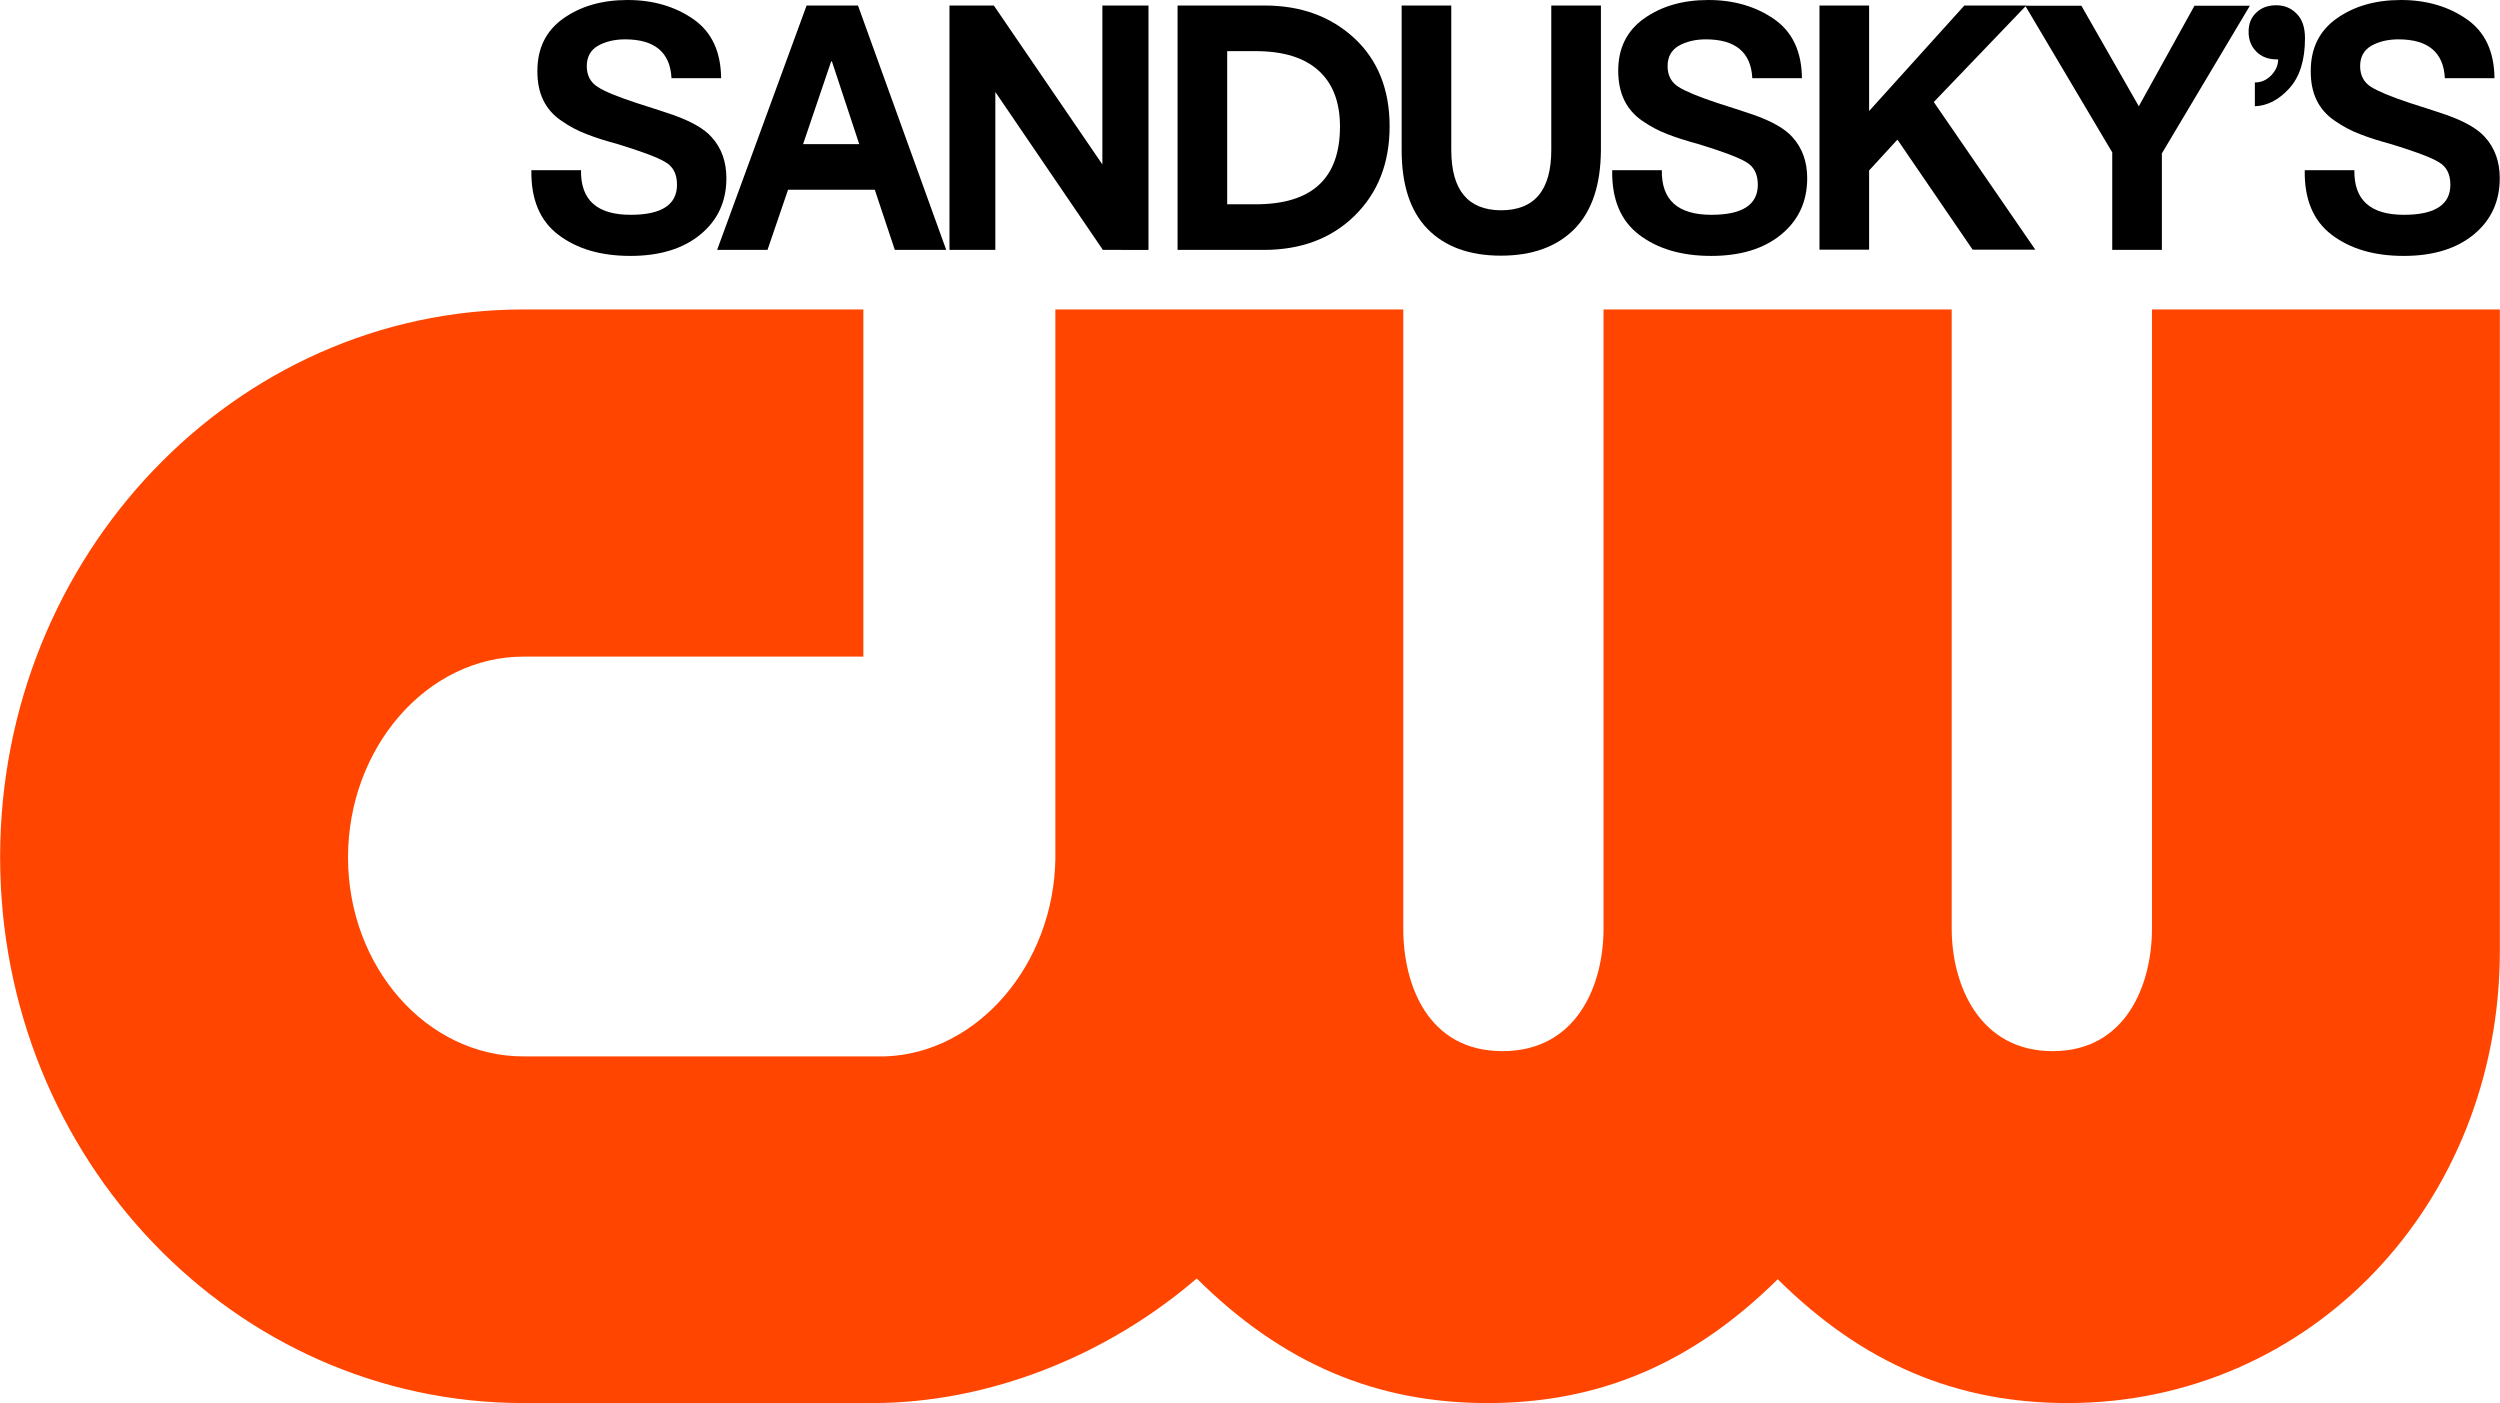
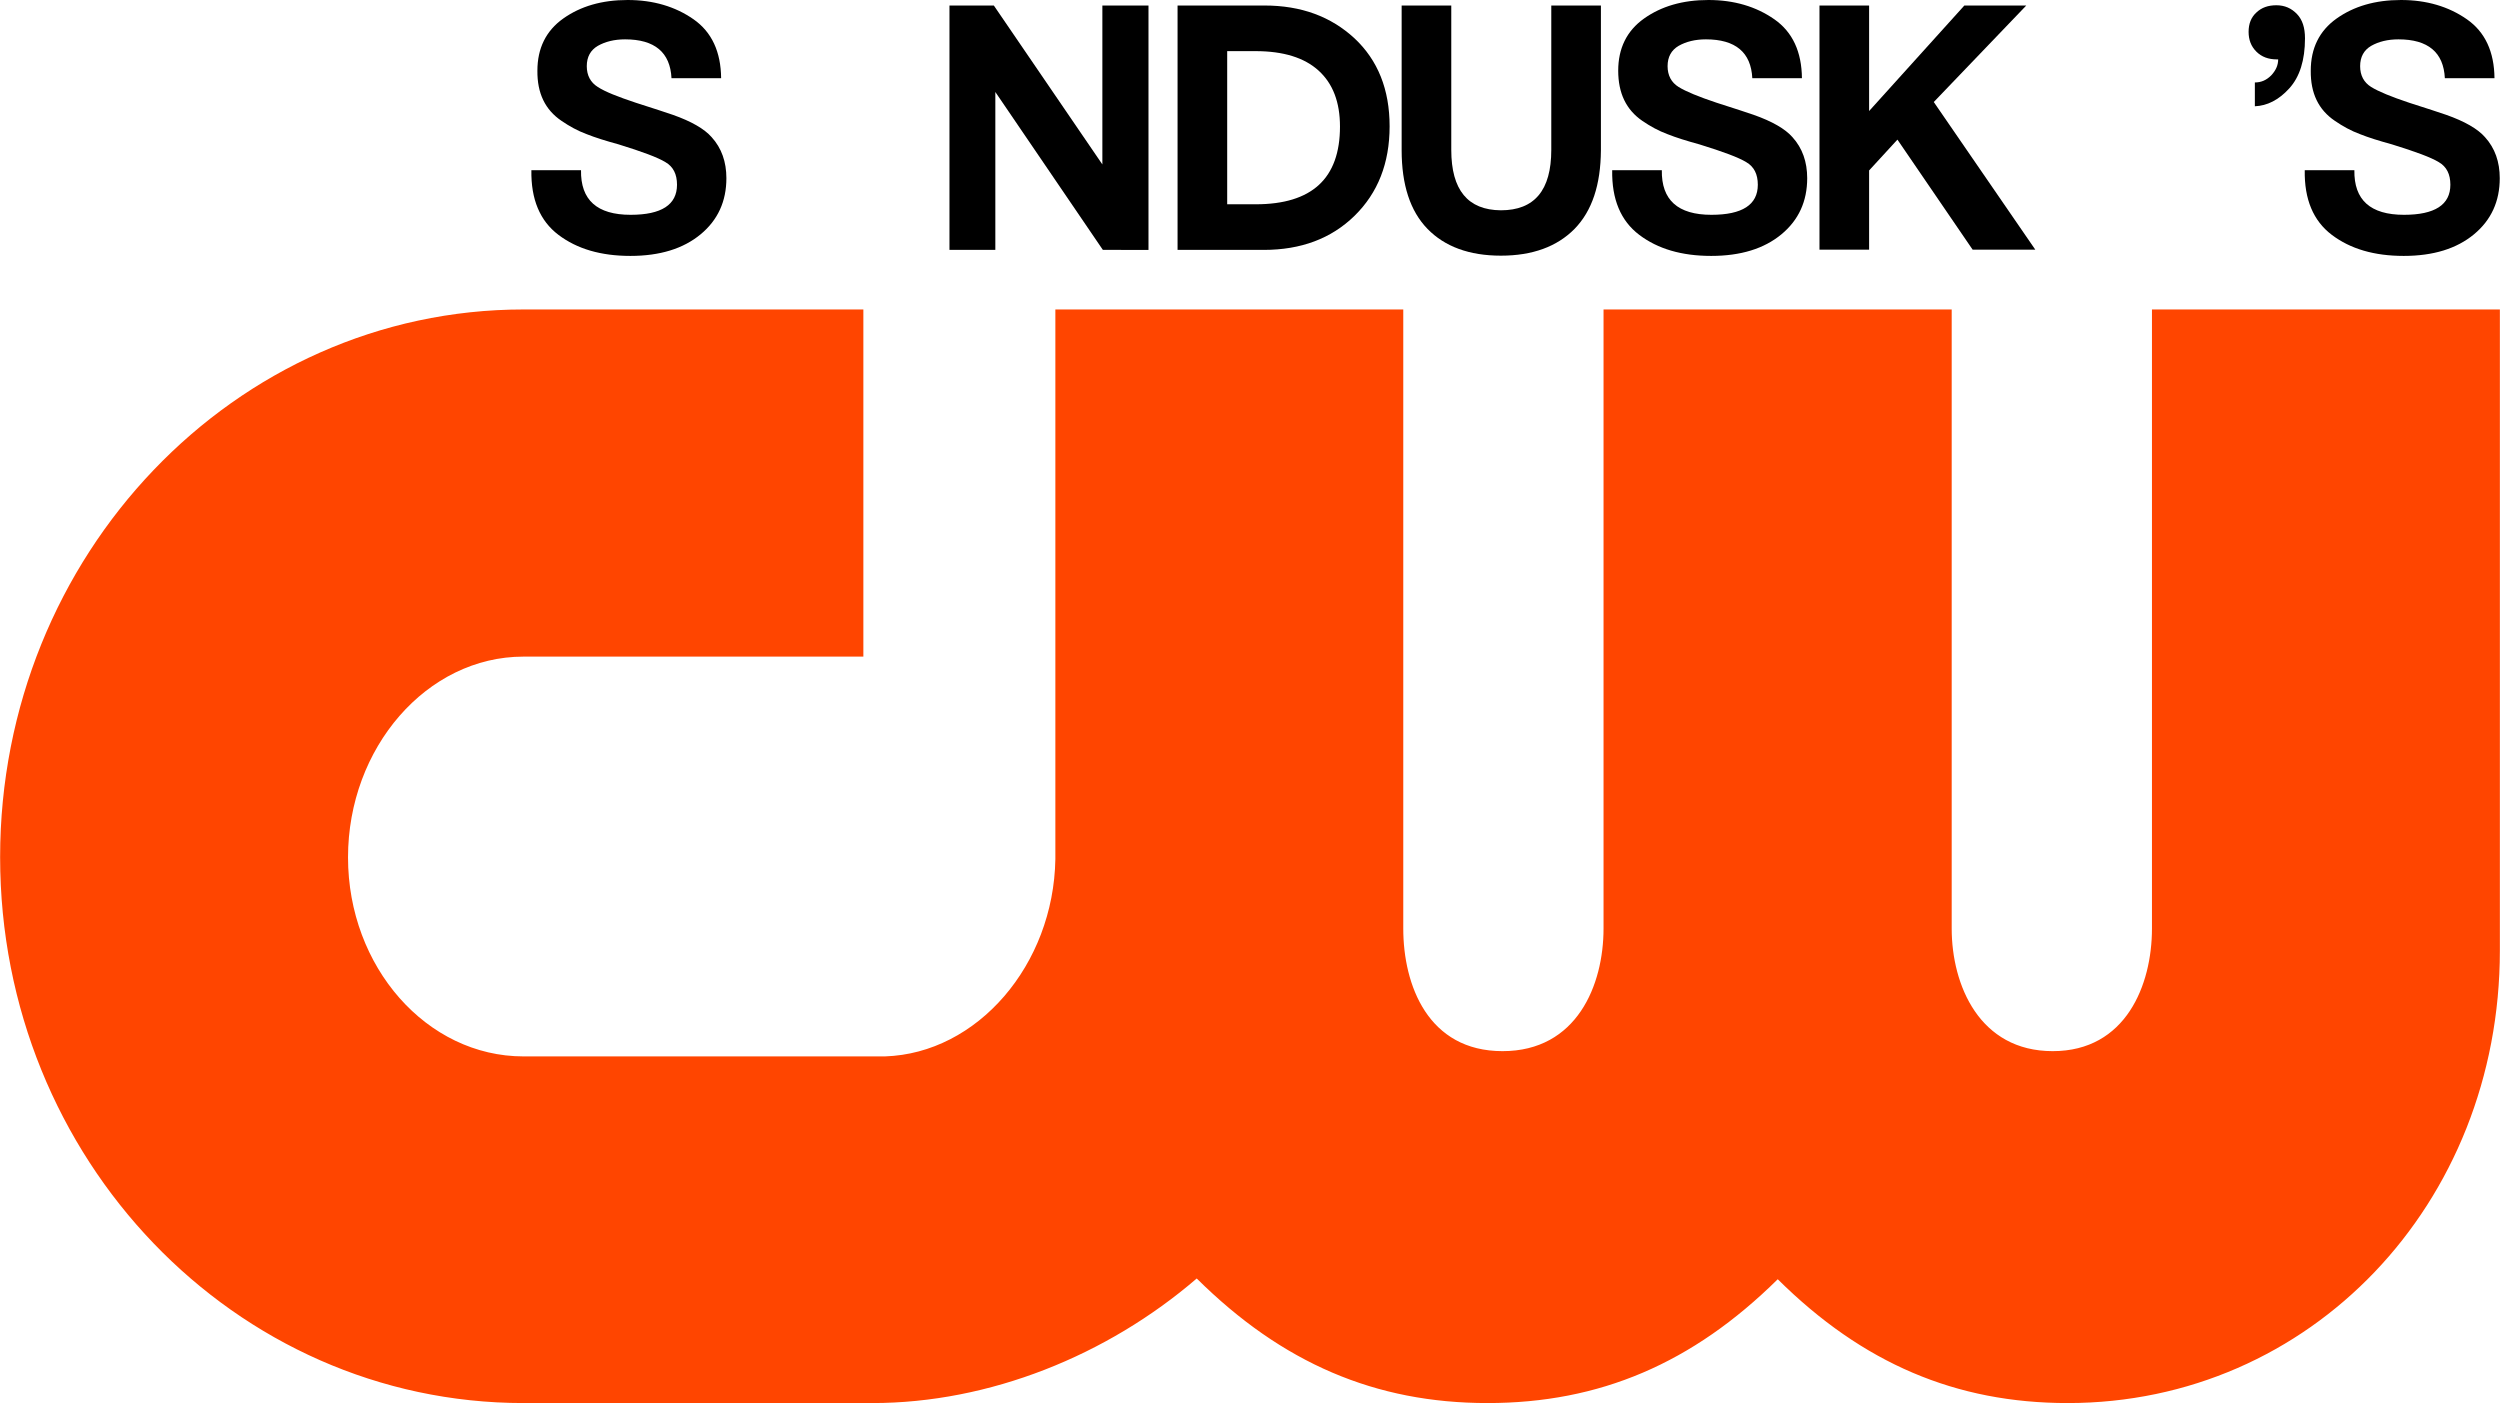
<svg xmlns="http://www.w3.org/2000/svg" version="1.1" id="svg1" x="0px" y="0px" viewBox="0 0 997.4 559.8" style="enable-background:new 0 0 997.4 559.8;" xml:space="preserve">
  <style type="text/css">
	.st0{fill:#FF4500;}
</style>
  <g id="g1" transform="translate(328.848,195.764)">
    <path id="path3-0" class="st0" d="M529.7-72.3v247c0,22.5-10.4,48.9-39.6,48.9c-29.2,0-40.3-26.3-40.3-48.9v-247H310.9v247   c0,22.5-10.6,48.9-40.3,48.9S231,197.3,231,174.7v-247H92.2V147c-0.7,42.2-31.1,77.5-68,78.7H-120c-38.6,0-70-35.7-70-79.4   s31.4-80.1,70-80.1H15.6V-72.3H-120c-115.1,0-208.8,98-208.8,218.5S-235.1,364-120,364H19.2c46.6,0,93.6-18.9,129.4-49.7   c34.1,33.8,71.3,49.7,116,49.7s81.8-15.8,115.8-49.4c33.9,33.6,71.1,49.4,115.7,49.4c96.7,0,172.4-79.3,172.4-180.6V-72.3H529.7z" />
  </g>
  <g>
    <path d="M214.4,28.2c0-8.9,3.4-15.9,10.3-20.8c6.9-4.9,15.4-7.4,25.7-7.4c10.2,0,19,2.6,26.3,7.7c7.3,5.1,10.9,13,11,23.5h-19.8   c-0.5-10.3-6.7-15.5-18.5-15.5c-4.3,0-7.9,0.9-10.9,2.6c-2.9,1.7-4.4,4.4-4.4,8.1c0,3.7,1.5,6.5,4.4,8.3c2.9,1.9,8,3.9,15.2,6.3   c7.2,2.3,12.1,3.9,14.7,4.8c7.4,2.6,12.6,5.6,15.5,8.9c4,4.4,5.9,9.9,5.9,16.4c0,9.2-3.4,16.7-10.3,22.4c-6.9,5.7-16.2,8.6-28,8.6   c-11.8,0-21.3-2.8-28.7-8.4c-7.4-5.6-11-14.2-10.8-25.8h19.8c-0.2,11.9,6.4,17.8,19.8,17.8c12.3,0,18.5-4,18.5-12   c0-4.2-1.5-7.2-4.6-9c-3.1-1.9-9.3-4.2-18.7-7.1c-5.1-1.4-9.3-2.7-12.8-4.1c-3.5-1.3-6.8-3.1-10-5.3   C217.5,43.8,214.3,37.2,214.4,28.2z" />
-     <path d="M357,99.7l-8-24h-34.6l-8.2,24h-20.1l35.7-97.5h20.5l35.2,97.5H357z M320.4,57.5h22.4l-10.9-33h-0.3L320.4,57.5z" />
    <path d="M378.8,99.7V2.2h17.7l43.3,63.4V2.2h18.4v97.5H440l-42.9-63v63H378.8z" />
    <path d="M469.8,99.7V2.2h34.7c14.6,0,26.5,4.4,35.9,13.1c9.3,8.7,14,20.4,14,35.1c0,14.7-4.7,26.6-14,35.7S519,99.7,504.2,99.7   H469.8z M489.5,81.5H501c22.4,0,33.6-10.3,33.6-31c0-9.7-2.8-17.1-8.5-22.3c-5.7-5.2-14.1-7.8-25.2-7.8h-11.3V81.5z" />
    <path d="M628.2,91.3c-7,7.1-16.8,10.7-29.4,10.7c-12.6,0-22.4-3.6-29.3-10.7c-6.9-7.1-10.3-17.6-10.3-31.4V2.2H579v57.6   c0,16,6.6,24,19.8,24.1c13.4,0,20.1-8,20.1-24.1V2.2h19.8V60C638.6,73.7,635.2,84.1,628.2,91.3z" />
    <path d="M645.6,28.2c0-8.9,3.4-15.9,10.3-20.8c6.9-4.9,15.4-7.4,25.7-7.4c10.2,0,19,2.6,26.3,7.7c7.3,5.1,10.9,13,11,23.5h-19.8   c-0.5-10.3-6.7-15.5-18.5-15.5c-4.3,0-7.9,0.9-10.9,2.6c-2.9,1.7-4.4,4.4-4.4,8.1c0,3.7,1.5,6.5,4.4,8.3s8,3.9,15.2,6.3   c7.2,2.3,12.1,3.9,14.7,4.8c7.4,2.6,12.6,5.6,15.5,8.9c4,4.4,5.9,9.9,5.9,16.4c0,9.2-3.4,16.7-10.3,22.4c-6.9,5.7-16.2,8.6-28,8.6   c-11.8,0-21.3-2.8-28.7-8.4c-7.4-5.6-11-14.2-10.8-25.8H663c-0.2,11.9,6.4,17.8,19.8,17.8c12.3,0,18.5-4,18.5-12   c0-4.2-1.5-7.2-4.6-9c-3.1-1.9-9.3-4.2-18.7-7.1c-5.1-1.4-9.3-2.7-12.8-4.1c-3.5-1.3-6.8-3.1-10-5.3   C648.8,43.8,645.6,37.2,645.6,28.2z" />
    <path d="M725.9,99.7V2.2h19.8v42.1l38-42.1h24.7l-36.9,38.5l40.5,58.9h-25l-30-43.9L745.7,68v31.6H725.9z" />
-     <path d="M842.7,99.7V60.8L808,2.3h22.4l22.9,40.1l22.2-40.1h22.1l-35.1,58.9v38.5H842.7z" />
    <path d="M897.1,12.7c0-3.2,1-5.8,3.1-7.7c2.1-2,4.7-2.9,8-2.9c3.3,0,6,1.2,8.2,3.5c2.2,2.3,3.2,5.5,3.2,9.7c0,8.7-2.1,15.4-6.3,20   c-4.2,4.6-8.8,6.9-13.7,7.1v-9.5c2.5,0,4.6-0.9,6.5-2.8c1.8-1.9,2.8-4,2.8-6.4h-0.5c-3.4,0-6.1-1-8.2-3.1   C898.1,18.5,897.1,15.9,897.1,12.7z" />
    <path d="M921.9,28.2c0-8.9,3.4-15.9,10.3-20.8c6.9-4.9,15.4-7.4,25.7-7.4c10.2,0,19,2.6,26.3,7.7c7.3,5.1,10.9,13,11,23.5h-19.8   c-0.5-10.3-6.7-15.5-18.5-15.5c-4.3,0-7.9,0.9-10.9,2.6c-2.9,1.7-4.4,4.4-4.4,8.1c0,3.7,1.5,6.5,4.4,8.3s8,3.9,15.2,6.3   c7.2,2.3,12.1,3.9,14.7,4.8c7.4,2.6,12.6,5.6,15.5,8.9c4,4.4,5.9,9.9,5.9,16.4c0,9.2-3.4,16.7-10.3,22.4c-6.9,5.7-16.2,8.6-28,8.6   c-11.8,0-21.3-2.8-28.7-8.4c-7.4-5.6-11-14.2-10.8-25.8h19.8c-0.2,11.9,6.4,17.8,19.8,17.8c12.3,0,18.5-4,18.5-12   c0-4.2-1.5-7.2-4.6-9c-3.1-1.9-9.3-4.2-18.7-7.1c-5.1-1.4-9.3-2.7-12.8-4.1c-3.5-1.3-6.8-3.1-10-5.3   C925,43.8,921.8,37.2,921.9,28.2z" />
  </g>
</svg>